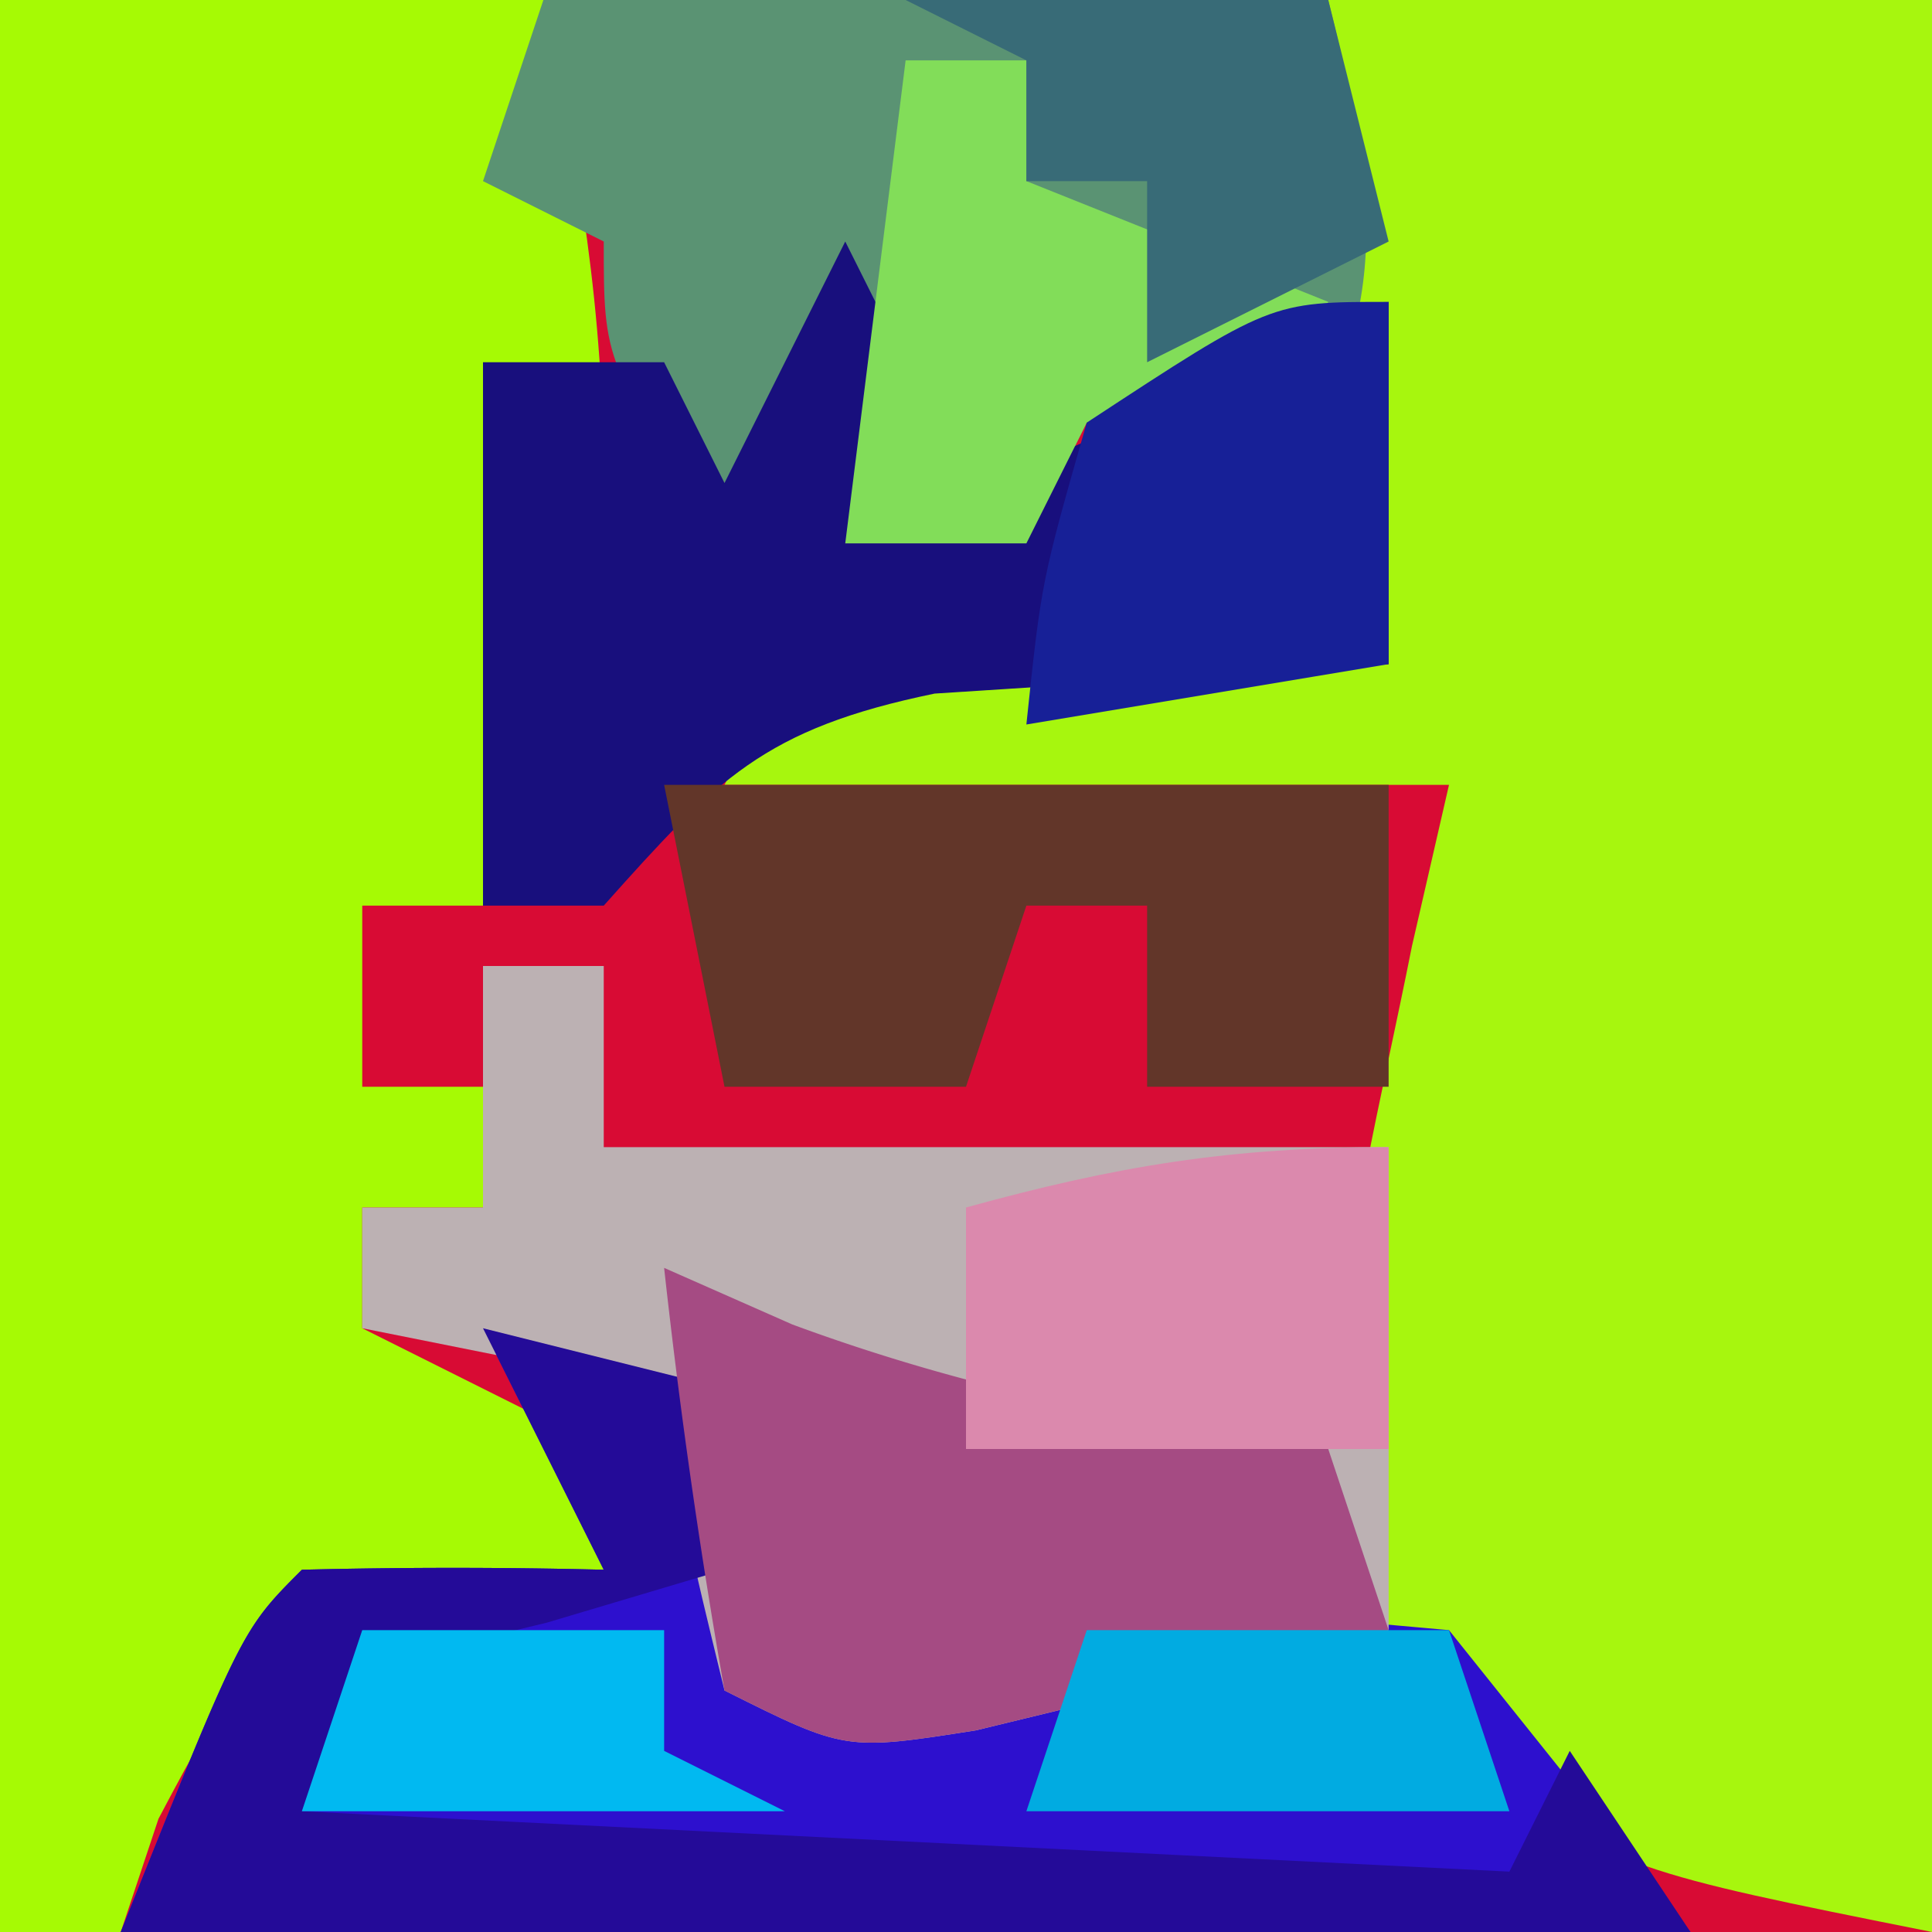
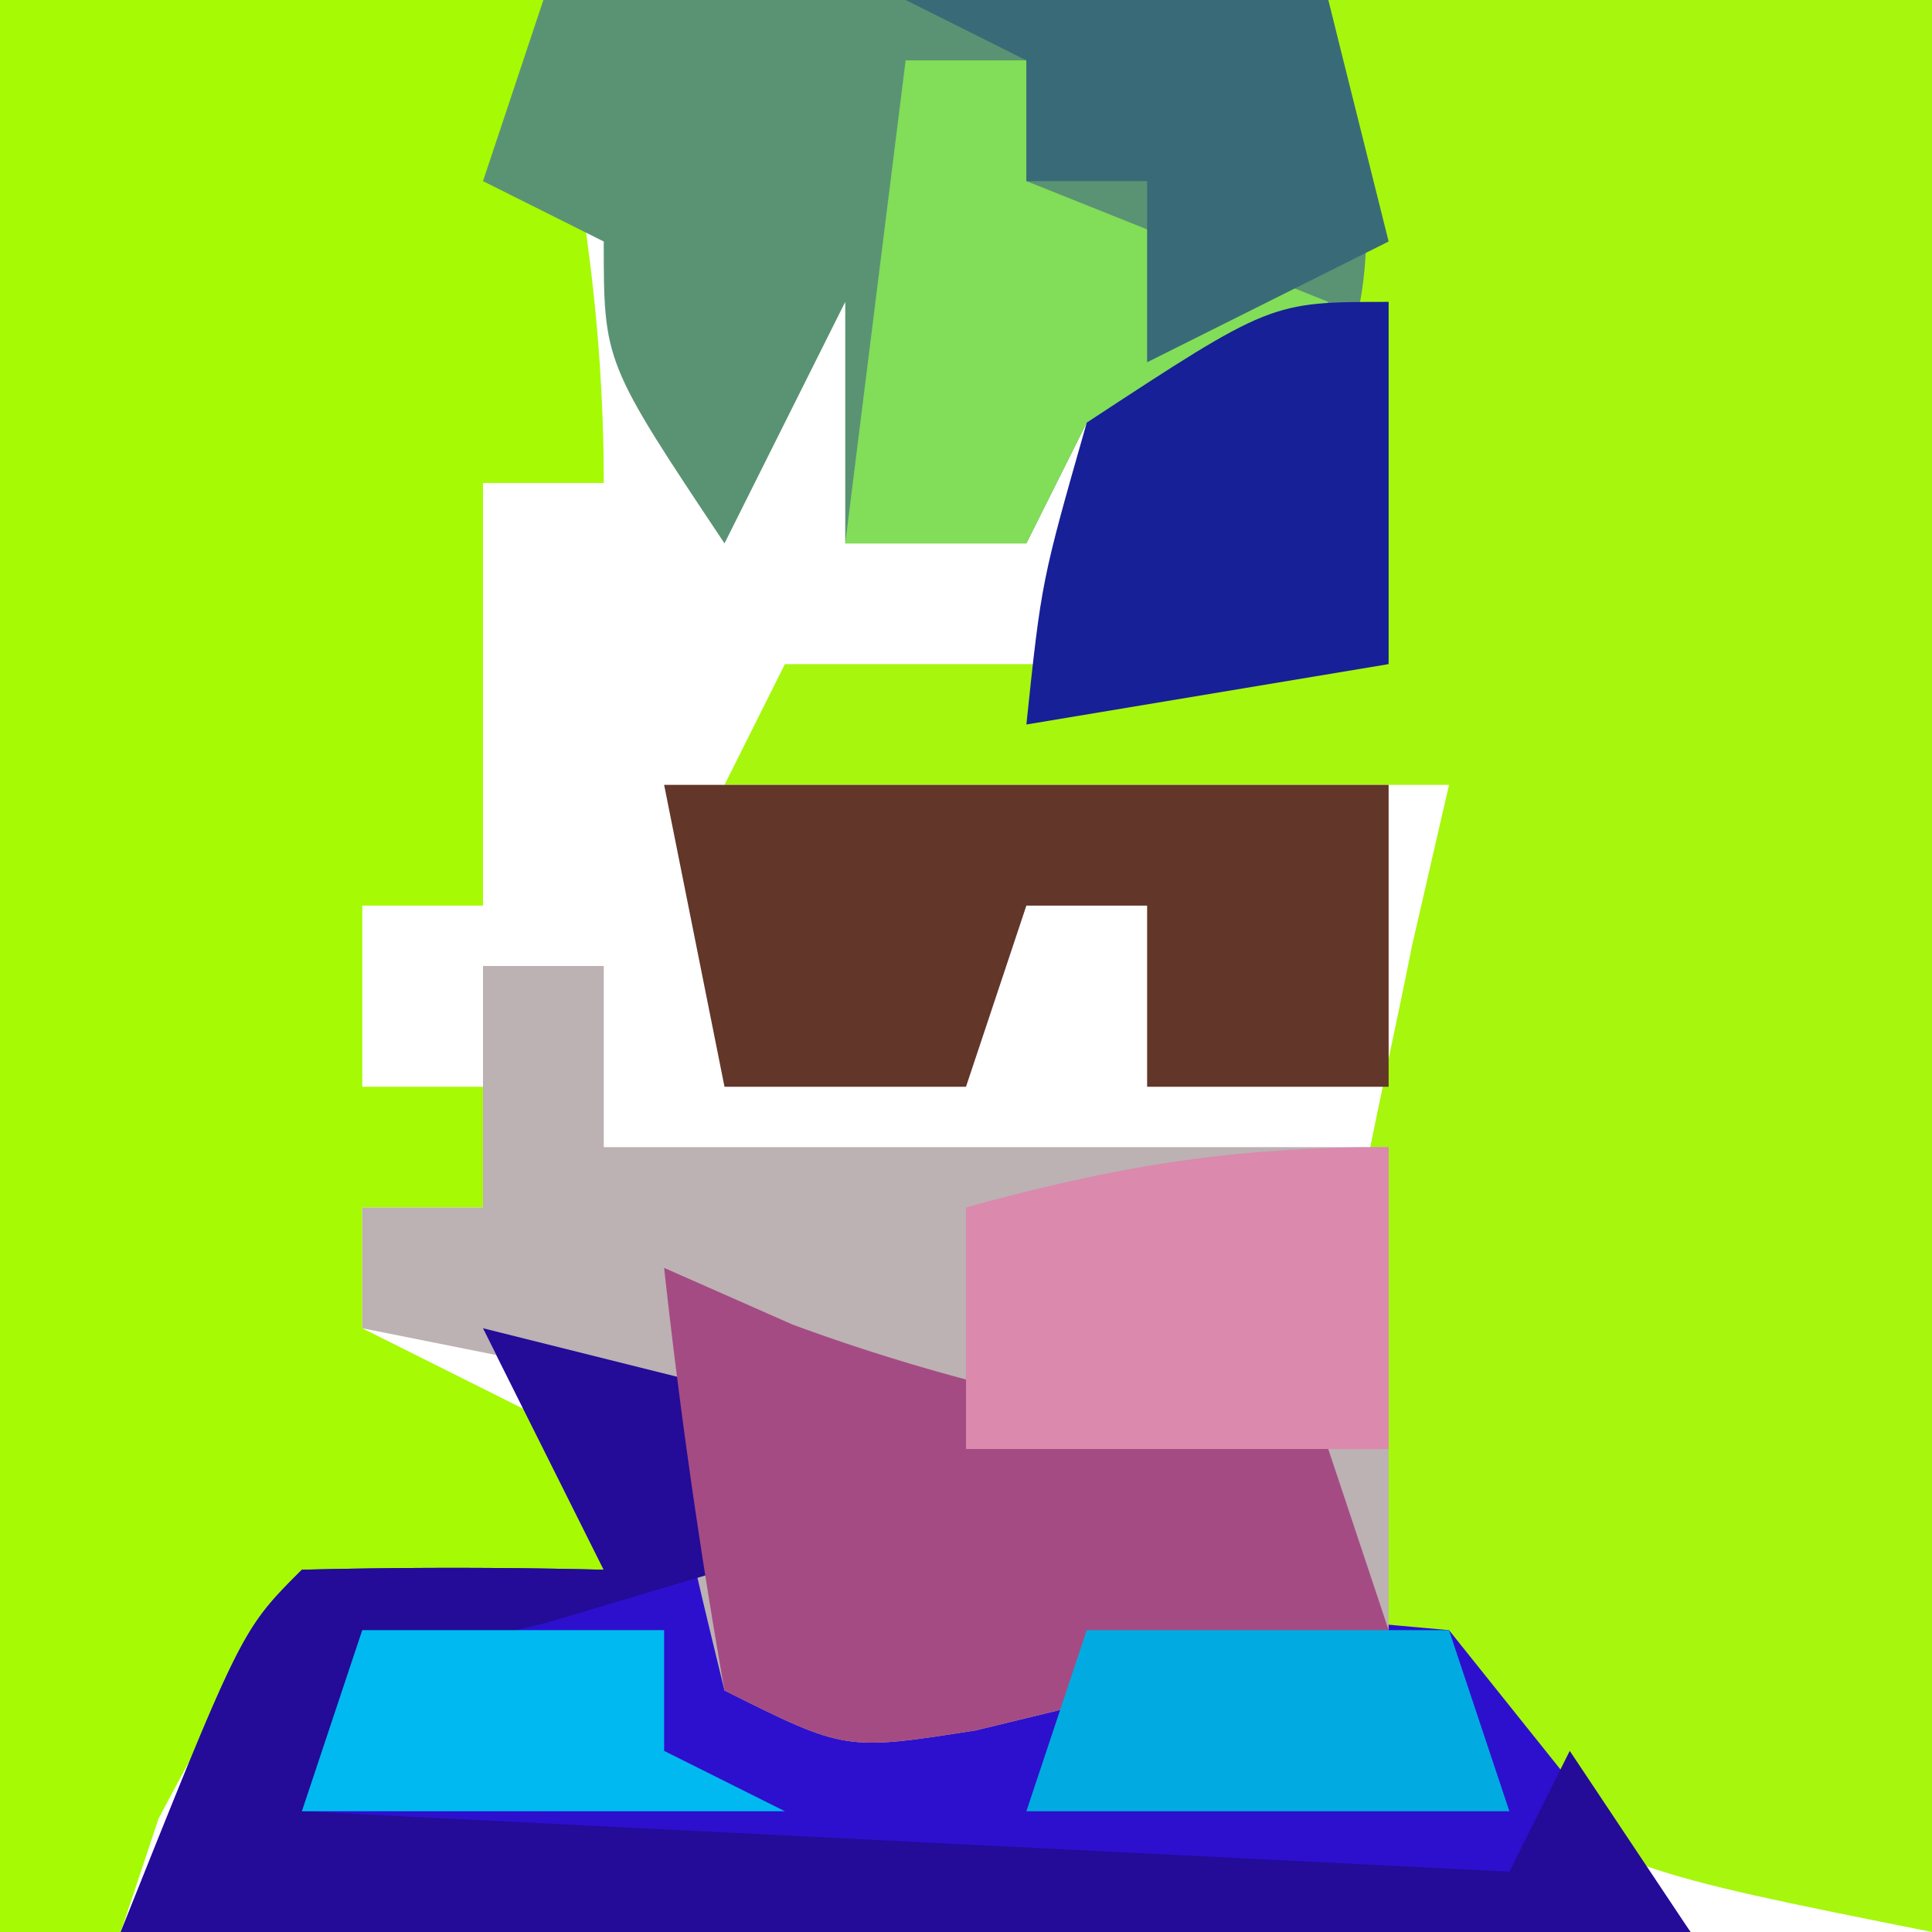
<svg xmlns="http://www.w3.org/2000/svg" version="1.1" viewBox="0 0 32 32">
-   <path d="M0 0h32v32H0V0Z" fill="#D80B34" />
+   <path d="M0 0v32H0V0Z" fill="#D80B34" />
  <path d="M22 0h10v32c-5-1-5-1-7.938-2.75-3-4.73-1.733-8.257-.675-13.582L24 13H12l1-2h10l-.5-3.313C22.138 5.015 22 2.676 22 0Z" fill="#A7F60E" />
  <path d="M0 0h9c.597 2.763 1 5.16 1 8H8v7H6v3h2v2H6v2l4 2v2l-2.875.75c-3.212.936-3.212.936-4.5 3.375L2 32H0V0Z" fill="#A6FA04" />
  <path d="M8 22c1.938.375 1.938.375 4 1l1 2-1 3 2.484-.395 3.266-.418 3.234-.457L24 27l4 5H2c2-5 2-5 3-6a99.984 99.984 0 0 1 5 0l-2-4Z" fill="#2D10CE" />
  <path d="M8 16h2v3h13v8c-1.456.363-2.915.715-4.375 1.063l-2.46.597C14 29 14 29 12 28c-.625-2.563-.625-2.563-1-5l-5-1v-2h2v-4Z" fill="#BCB1B3" />
  <path d="M9 0h13c1.073 4.294.797 5.195-1 9l-1-2h-2l-1 2h-3V5l-2 4c-2-3-2-3-2-5L8 3l1-3Z" fill="#5A9373" />
-   <path d="m14 4 1 2-1 3c4.542-1.909 4.542-1.909 9-4v6l-2.082.113-2.73.2-2.708.175C12.655 12.071 11.875 12.9 10 15H8V6h3l1 2 2-4Z" fill="#180F7D" />
  <path d="m8 22 4 1v3l-2.938.875C5.893 27.642 5.893 27.642 5 30l20 1 1-2 2 3H2c2-5 2-5 3-6a99.984 99.984 0 0 1 5 0l-2-4Z" fill="#240B98" />
  <path d="M11 13h12v5h-4v-3h-2l-1 3h-4l-1-5Z" fill="#623629" />
  <path d="m11 21 2.125.938C16.089 23.032 18.877 23.564 22 24l1 3c-1.456.363-2.915.715-4.375 1.063l-2.46.597C14 29 14 29 12 28a108.817 108.817 0 0 1-1-7Z" fill="#A54B83" />
  <path d="M15 1h2v2l5 2-2 4V7h-2l-1 2h-3l1-8Z" fill="#82DD59" />
  <path d="M23 19v5h-7v-4c2.49-.687 4.379-1 7-1Z" fill="#DB89AD" />
  <path d="M15 0h7l1 4-4 2V3h-2V1l-2-1Z" fill="#386B77" />
  <path d="M23 5v6l-6 1c.25-2.375.25-2.375 1-5 3.048-2 3.048-2 5-2Z" fill="#172097" />
  <path d="M18 27h6l1 3h-8l1-3Z" fill="#01ABE1" />
  <path d="M6 27h5v2l2 1H5l1-3Z" fill="#01B9F1" />
</svg>